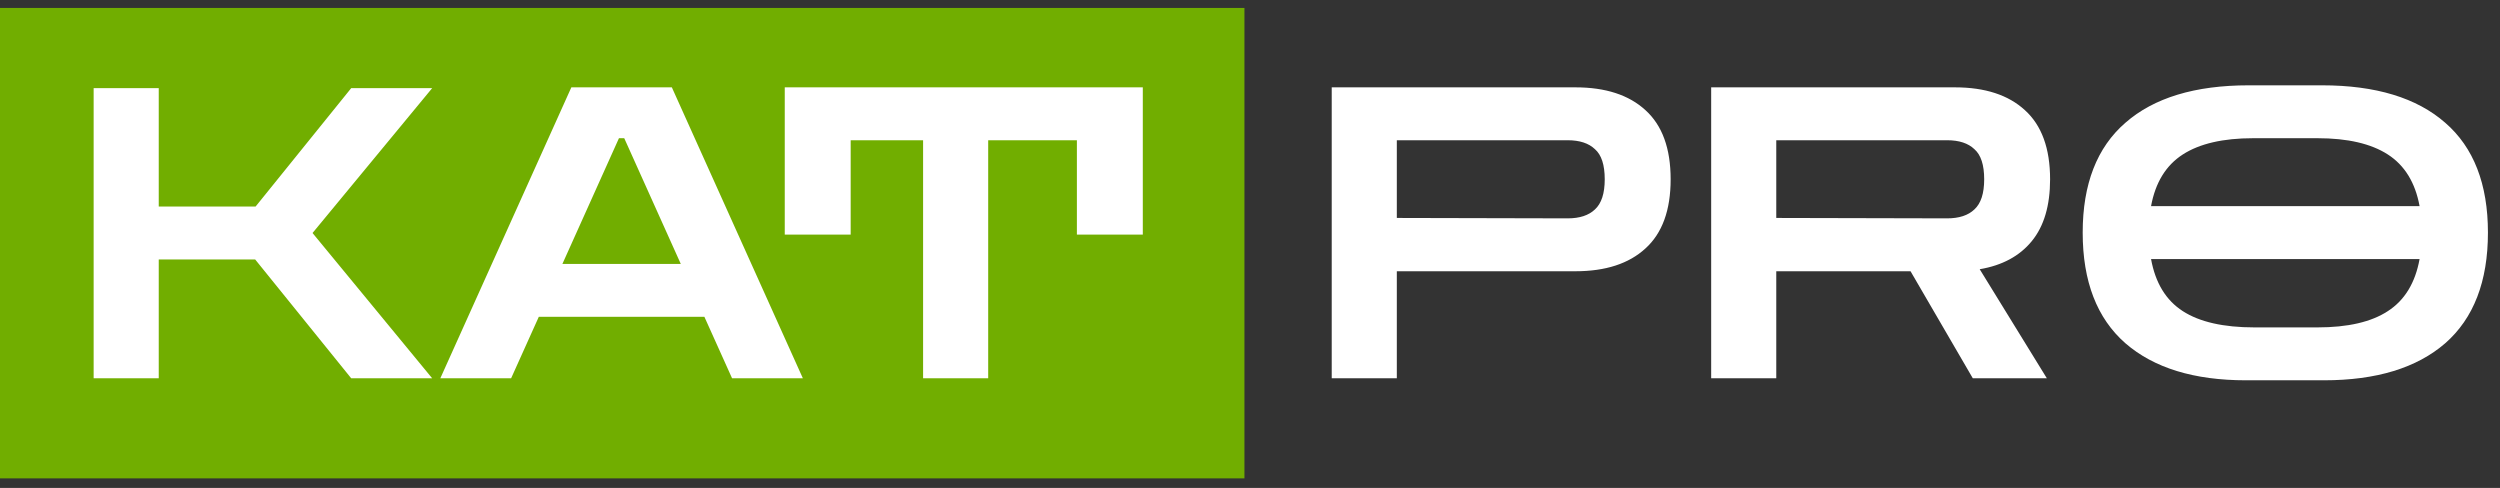
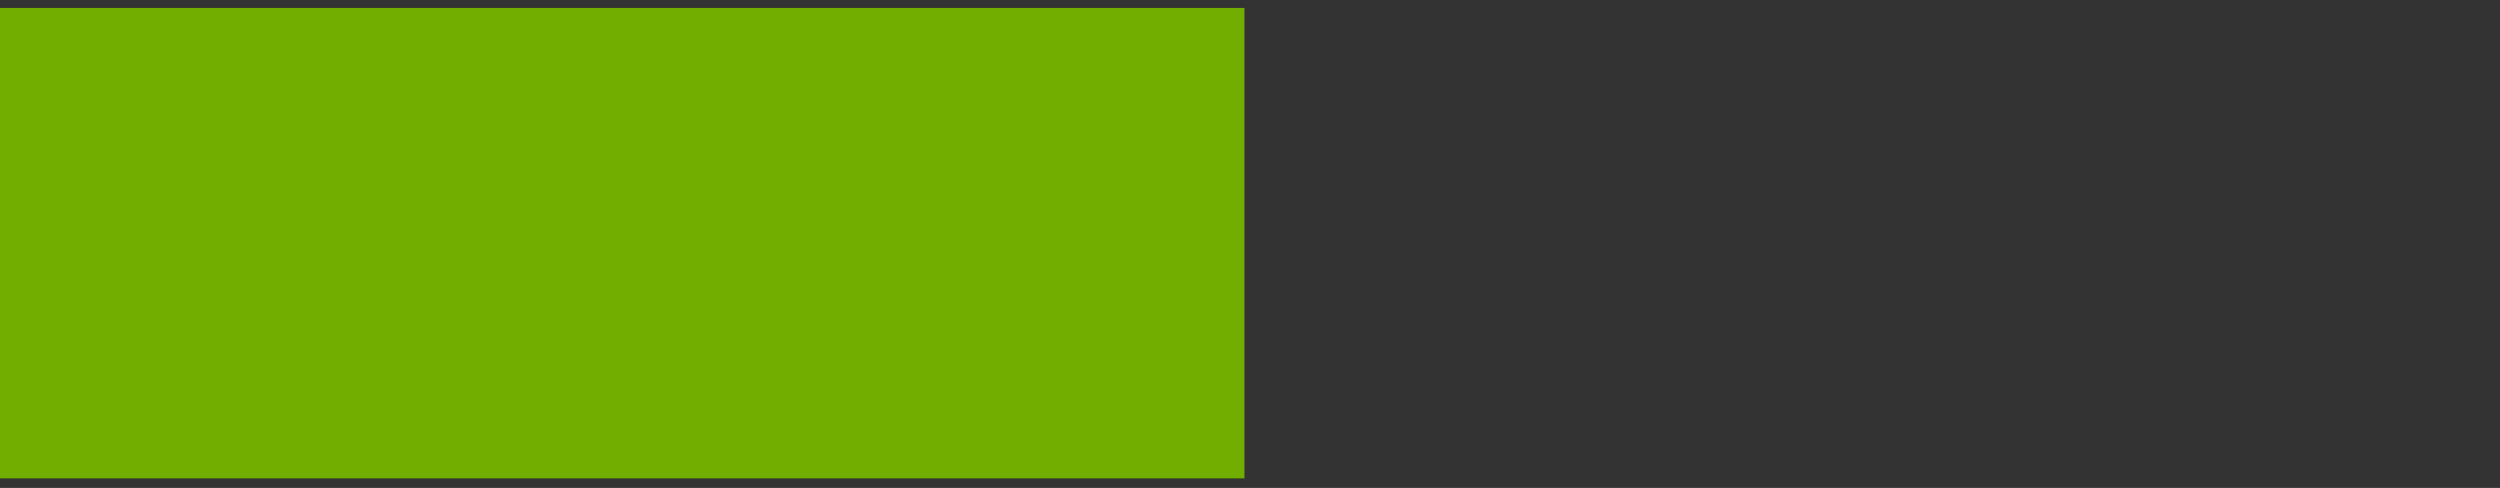
<svg xmlns="http://www.w3.org/2000/svg" width="1573" height="307" viewBox="0 0 1573 307" fill="none">
  <rect x="0" y="0" width="1573" height="307" fill="#333333" stroke="none" />
  <rect y="5" width="783" height="296" fill="#71AE00" />
-   <path d="M58.92 238V55.472H99.88V129.968H160.808L220.968 55.472H271.912L196.648 146.608L271.912 238H220.968L160.552 163.248H99.88V238H58.92ZM277.06 238L359.492 54.96H422.724L505.156 238H460.612L443.204 199.344H339.012L321.604 238H277.06ZM353.86 166.064H428.356L392.772 86.96H389.444L353.86 166.064ZM493.77 147.632V54.96H719.05V147.632H677.578V88.24H621.77V238H580.81V88.24H535.242V147.632H493.77ZM837.92 238V54.96H991.264C1010.21 54.96 1024.89 59.739 1035.3 69.296C1045.88 78.853 1051.17 93.36 1051.17 112.816C1051.17 132.272 1045.88 146.779 1035.3 156.336C1024.89 165.893 1010.21 170.672 991.264 170.672H878.88V238H837.92ZM986.4 88.24H878.88V137.136L986.4 137.392C993.909 137.392 999.627 135.515 1003.55 131.76C1007.65 128.005 1009.7 121.691 1009.7 112.816C1009.7 103.771 1007.65 97.456 1003.55 93.872C999.627 90.117 993.909 88.24 986.4 88.24ZM1076.67 238V54.96H1230.01C1248.96 54.96 1263.64 59.739 1274.05 69.296C1284.63 78.853 1289.92 93.36 1289.92 112.816C1289.92 129.371 1286.08 142.341 1278.4 151.728C1270.72 161.115 1259.8 167.003 1245.63 169.392L1287.87 238H1241.28L1202.11 170.672H1117.63V238H1076.67ZM1225.15 88.24H1117.63V137.136L1225.15 137.392C1232.66 137.392 1238.38 135.515 1242.3 131.76C1246.4 128.005 1248.45 121.691 1248.45 112.816C1248.45 103.771 1246.4 97.456 1242.3 93.872C1238.38 90.117 1232.66 88.24 1225.15 88.24ZM1413.09 239.28C1380.49 239.28 1355.23 231.515 1337.31 215.984C1319.39 200.283 1310.43 177.072 1310.43 146.352C1310.43 115.803 1319.39 92.763 1337.31 77.232C1355.23 61.531 1381.09 53.68 1414.88 53.68H1460.96C1494.75 53.68 1520.61 61.531 1538.53 77.232C1556.45 92.763 1565.41 115.803 1565.41 146.352C1565.41 177.072 1556.45 200.283 1538.53 215.984C1520.61 231.515 1495.18 239.28 1462.24 239.28H1413.09ZM1417.69 86.96C1398.75 86.96 1383.99 90.373 1373.41 97.2C1362.82 104.027 1356.17 114.864 1353.44 129.712H1522.4C1519.67 114.864 1513.01 104.027 1502.43 97.2C1491.85 90.373 1477.09 86.96 1458.14 86.96H1417.69ZM1418.46 206H1458.14C1477.26 206 1492.02 202.587 1502.43 195.76C1513.01 188.933 1519.67 178.011 1522.4 162.992H1353.44C1356.17 178.011 1362.82 188.933 1373.41 195.76C1383.99 202.587 1399.01 206 1418.46 206Z" fill="white" />
</svg>